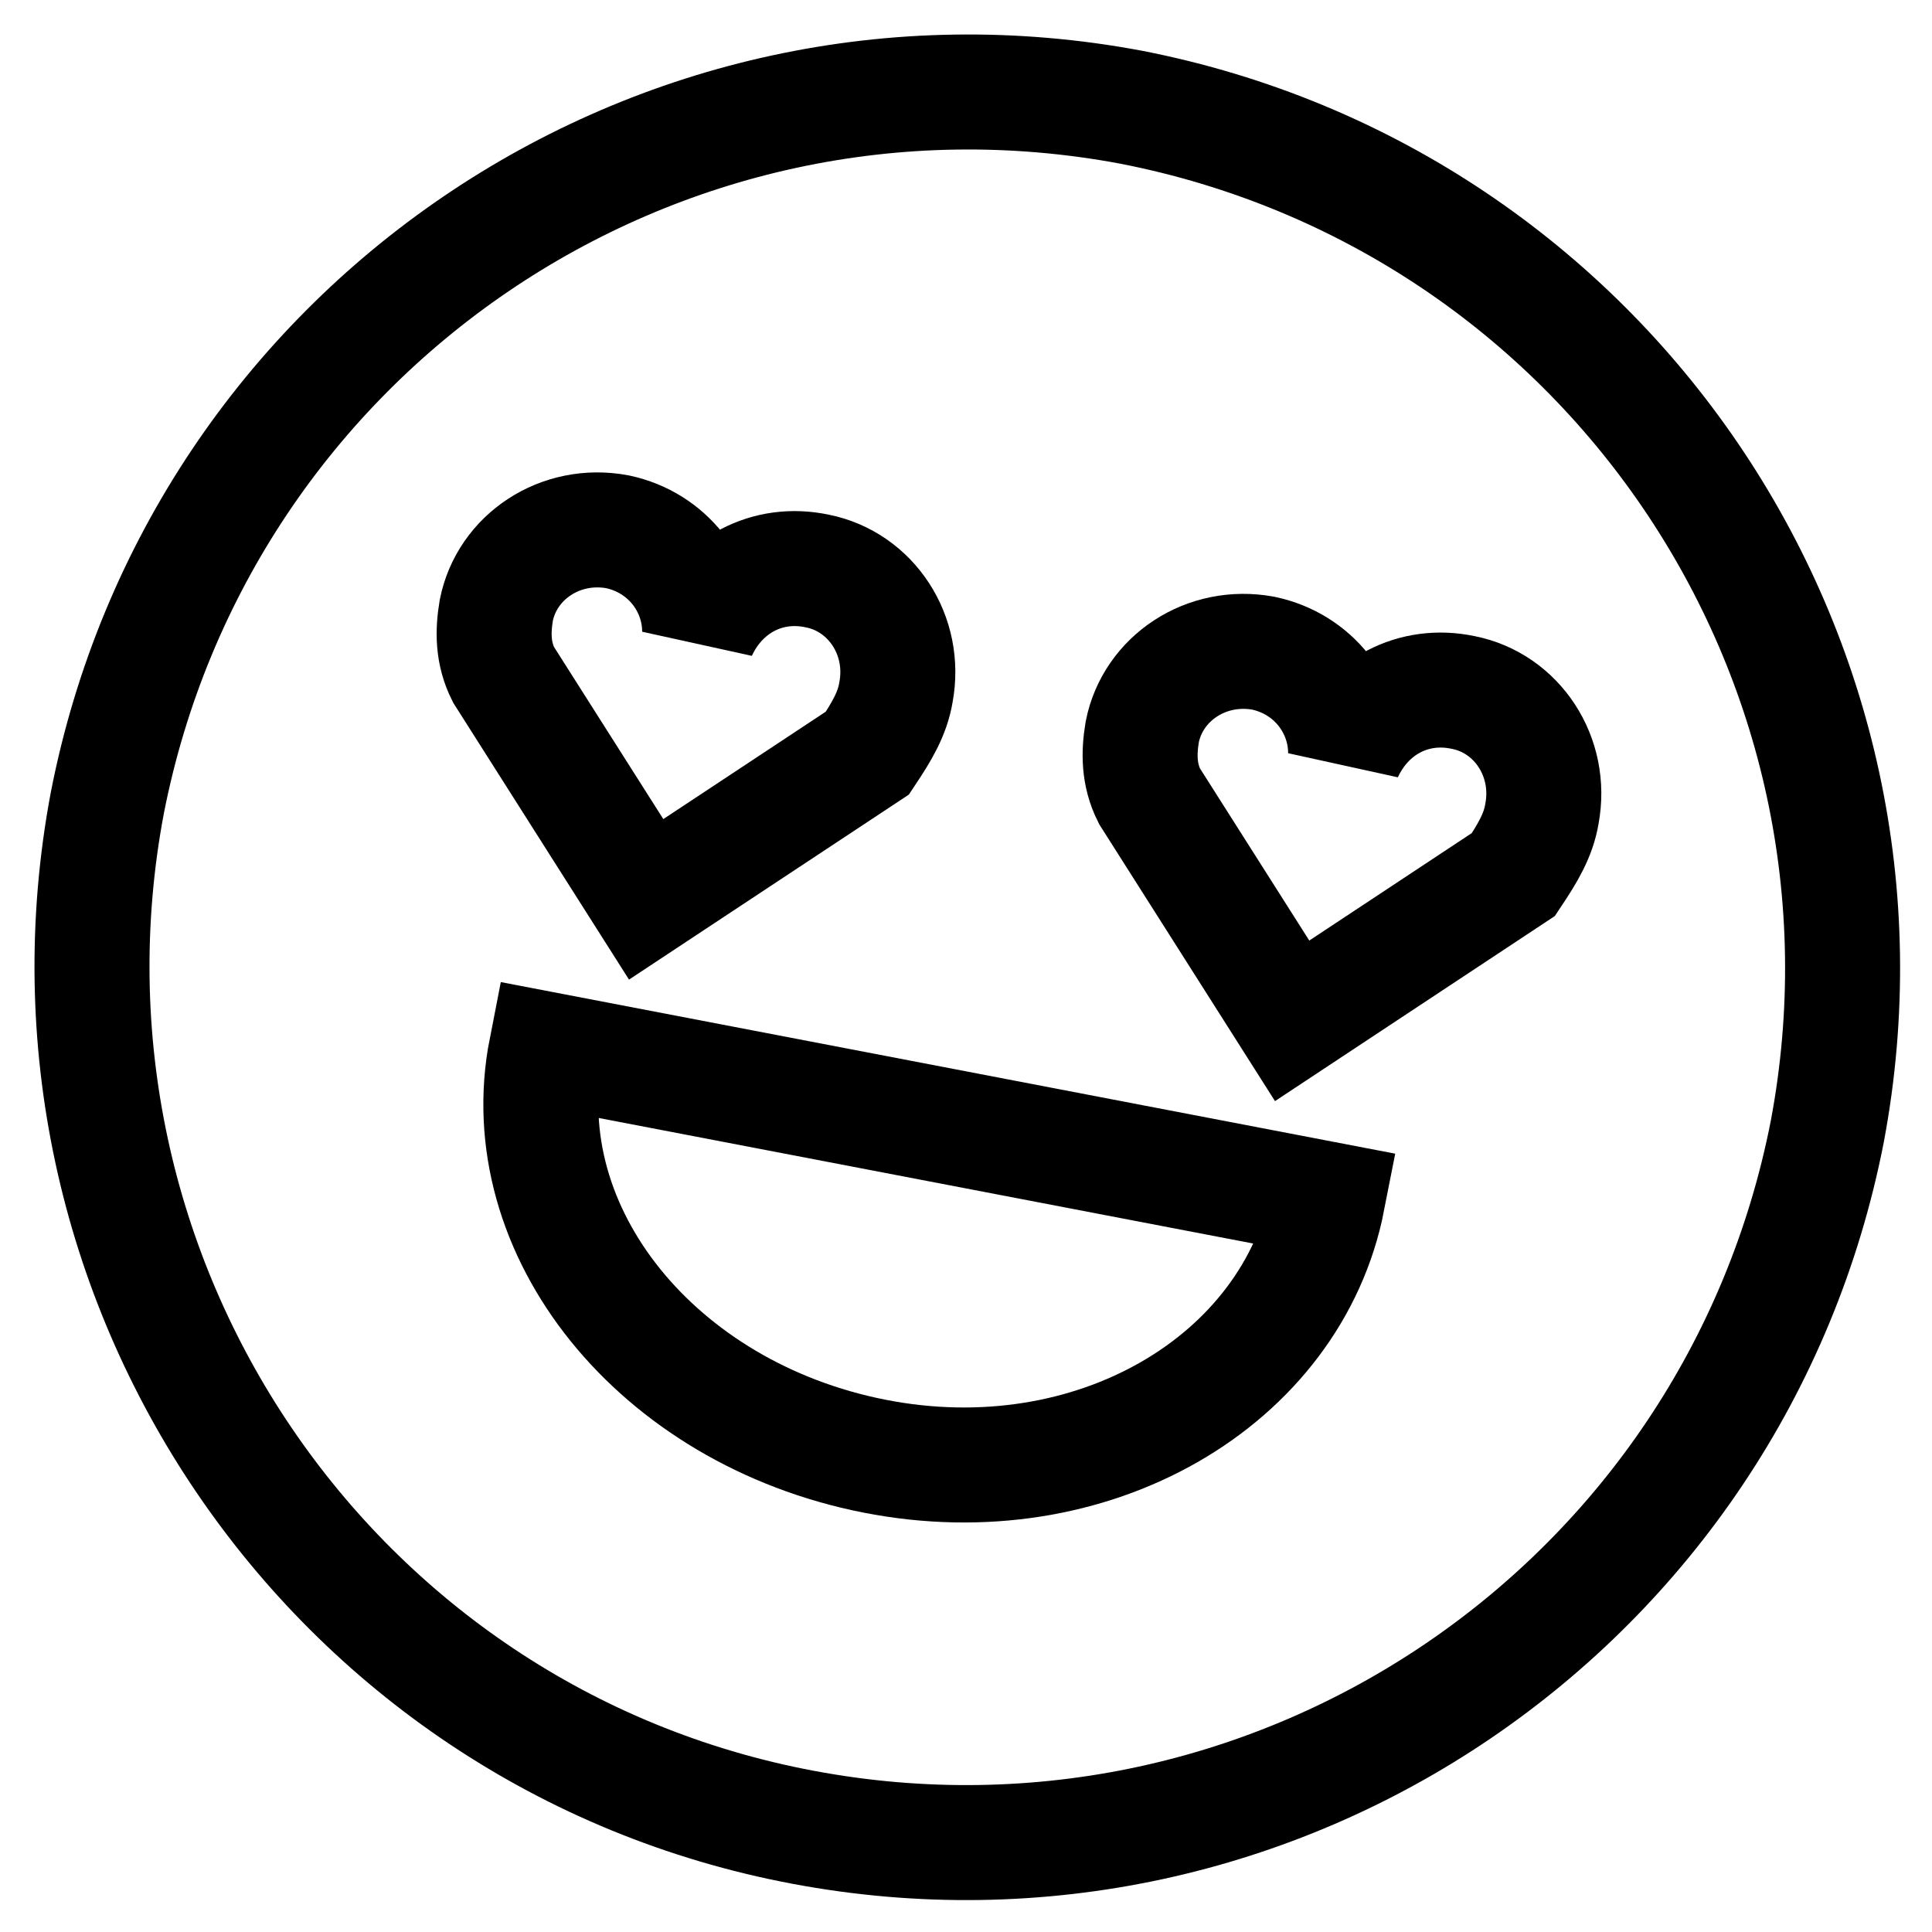
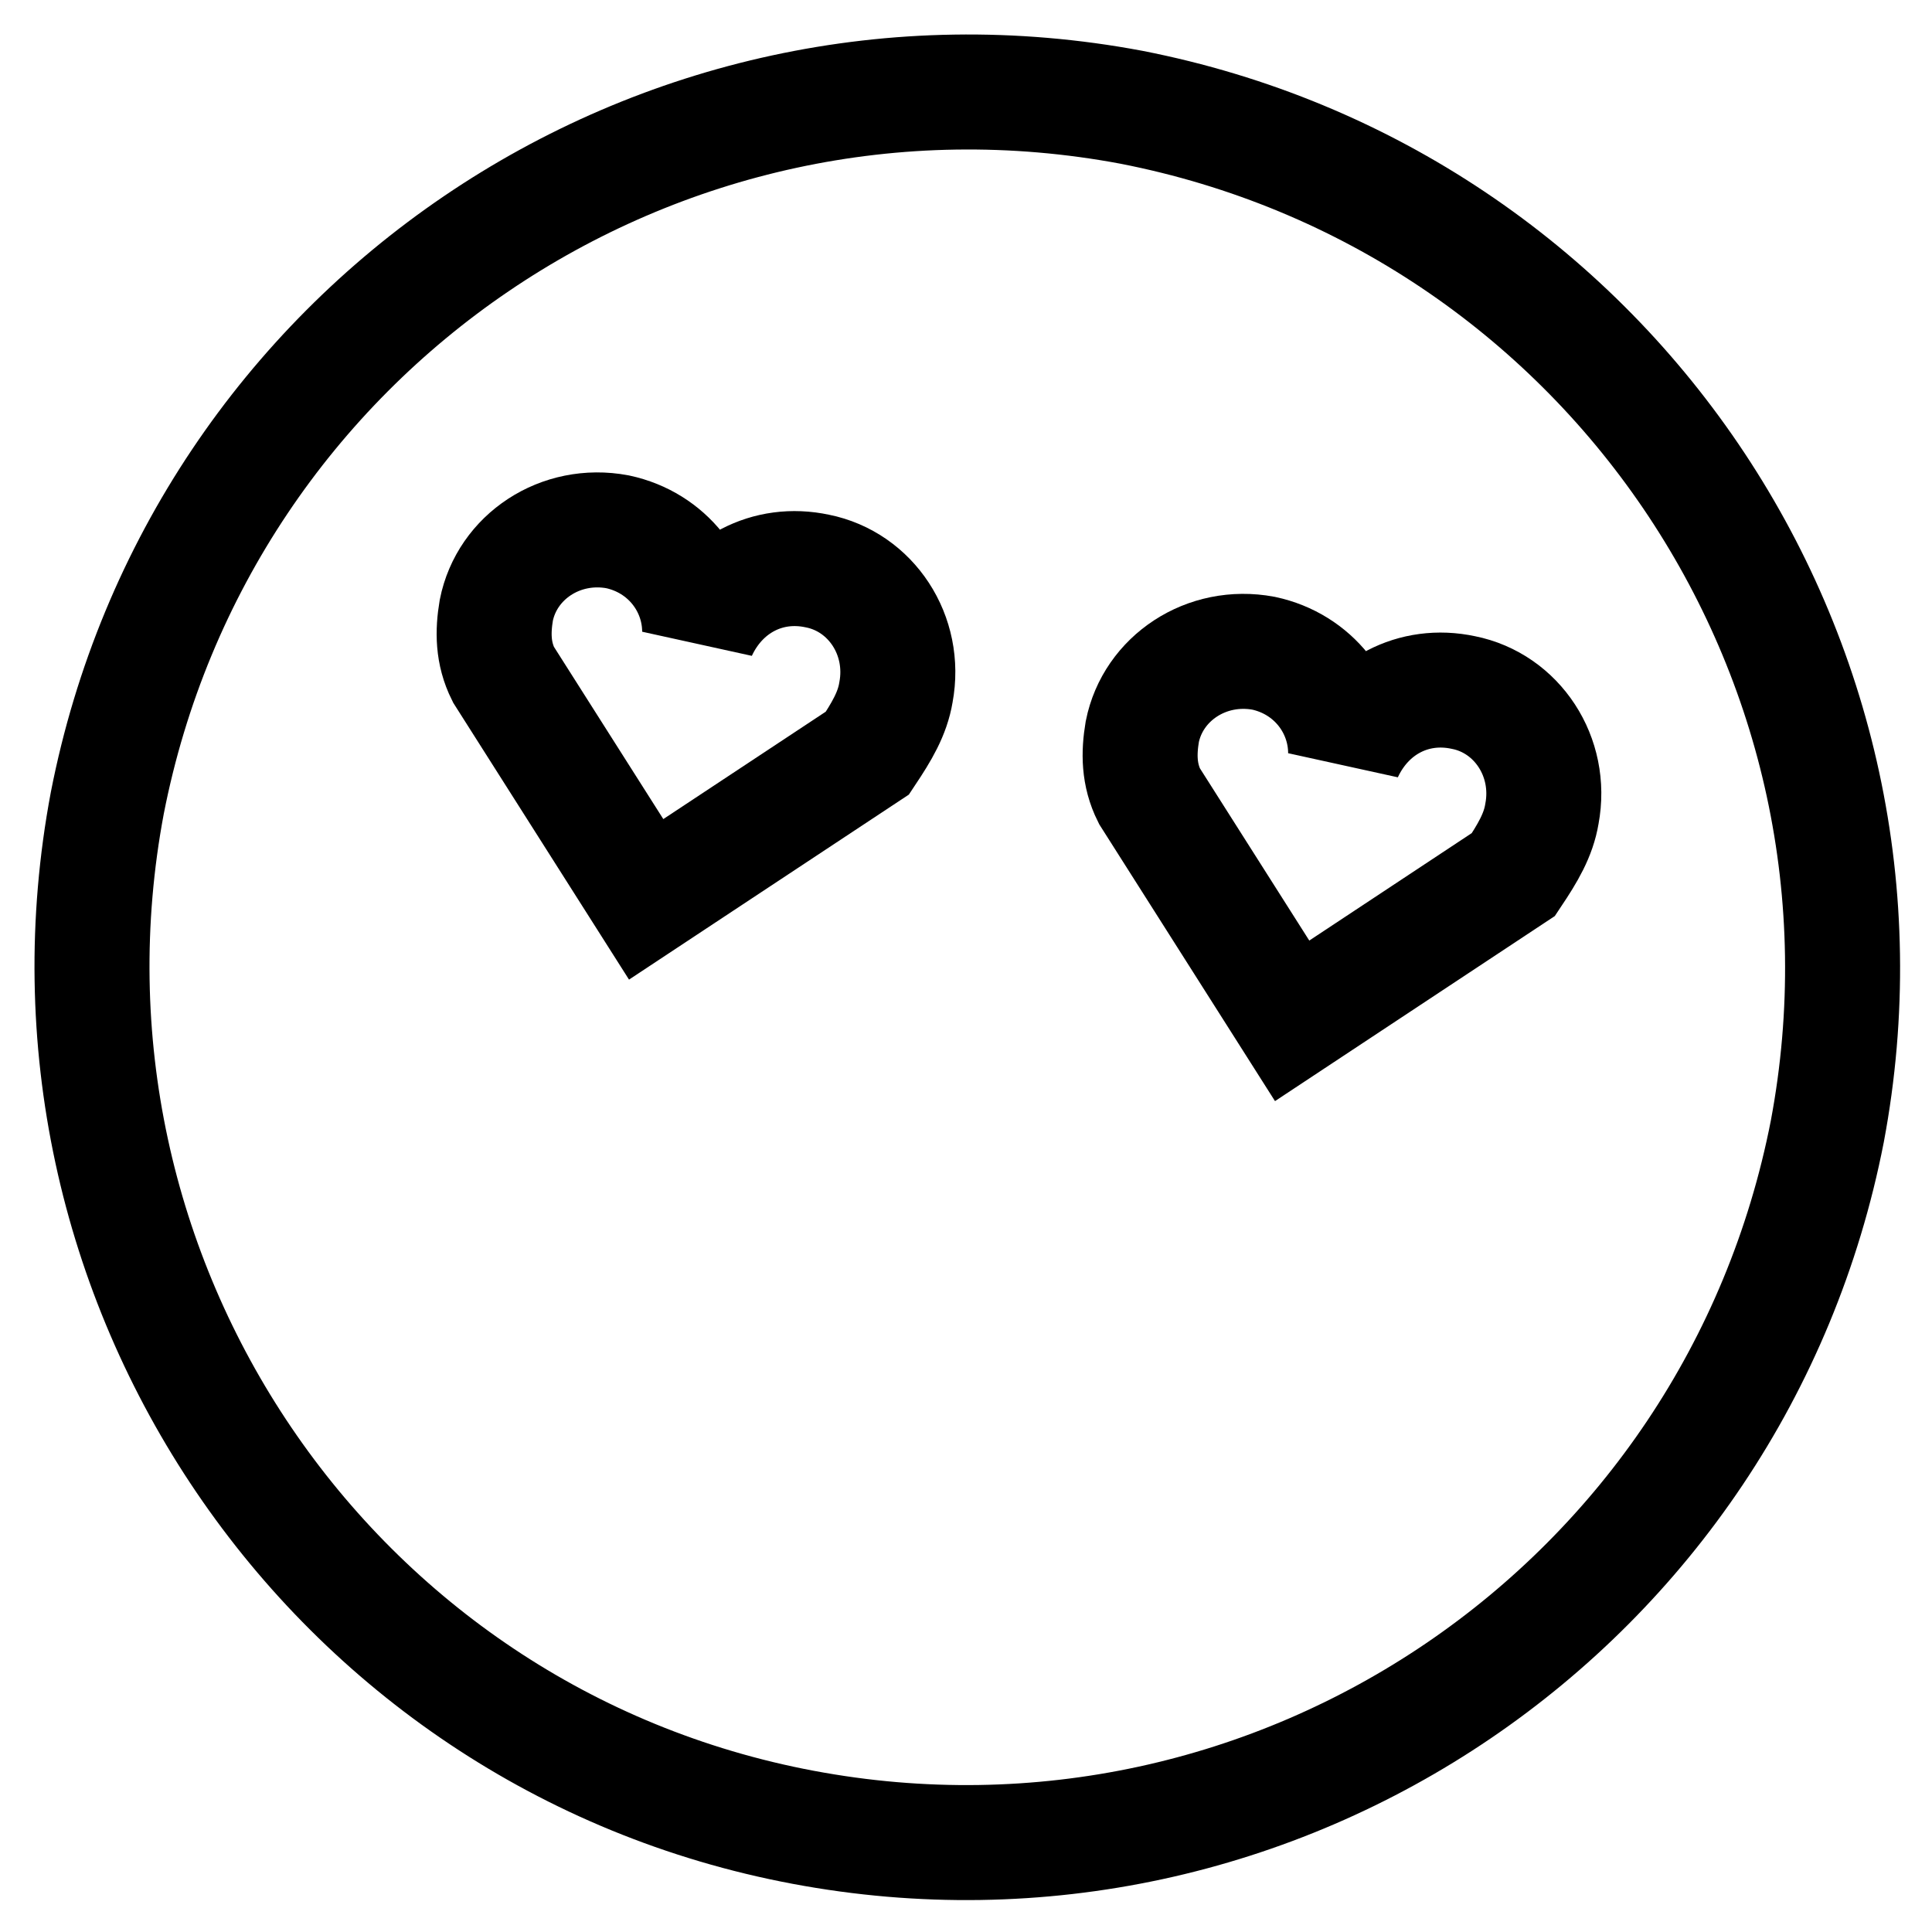
<svg xmlns="http://www.w3.org/2000/svg" width="42" height="42" viewBox="0 0 42 42" fill="none">
  <path d="M17.46 39.724C27.777 41.664 37.707 34.914 39.724 24.597C41.664 14.279 34.914 4.349 24.597 2.332C14.279 0.393 4.349 7.142 2.332 17.46C0.393 27.777 7.142 37.785 17.46 39.724Z" stroke="black" stroke-width="2.5" />
-   <path d="M11.874 22.812C11.098 26.769 14.279 30.725 19.011 31.656C23.743 32.587 28.088 30.027 28.863 26.071L11.874 22.812Z" stroke="black" stroke-width="2.5" />
  <path d="M33.52 17.692C33.753 16.451 32.977 15.287 31.814 15.055C30.727 14.822 29.719 15.365 29.253 16.374C29.253 15.365 28.555 14.434 27.469 14.201C26.228 13.969 25.064 14.745 24.832 15.908C24.754 16.374 24.754 16.839 24.987 17.305L28.09 22.192L32.9 19.011C33.21 18.546 33.443 18.158 33.52 17.692Z" stroke="black" stroke-width="2.5" />
  <path d="M19.477 15.052C19.71 13.81 18.934 12.647 17.77 12.414C16.684 12.181 15.676 12.725 15.21 13.733C15.21 12.725 14.512 11.794 13.426 11.561C12.185 11.328 11.021 12.104 10.789 13.268C10.711 13.733 10.711 14.198 10.944 14.664L14.047 19.551L18.857 16.371C19.167 15.905 19.4 15.517 19.477 15.052Z" stroke="black" stroke-width="2.5" />
</svg>